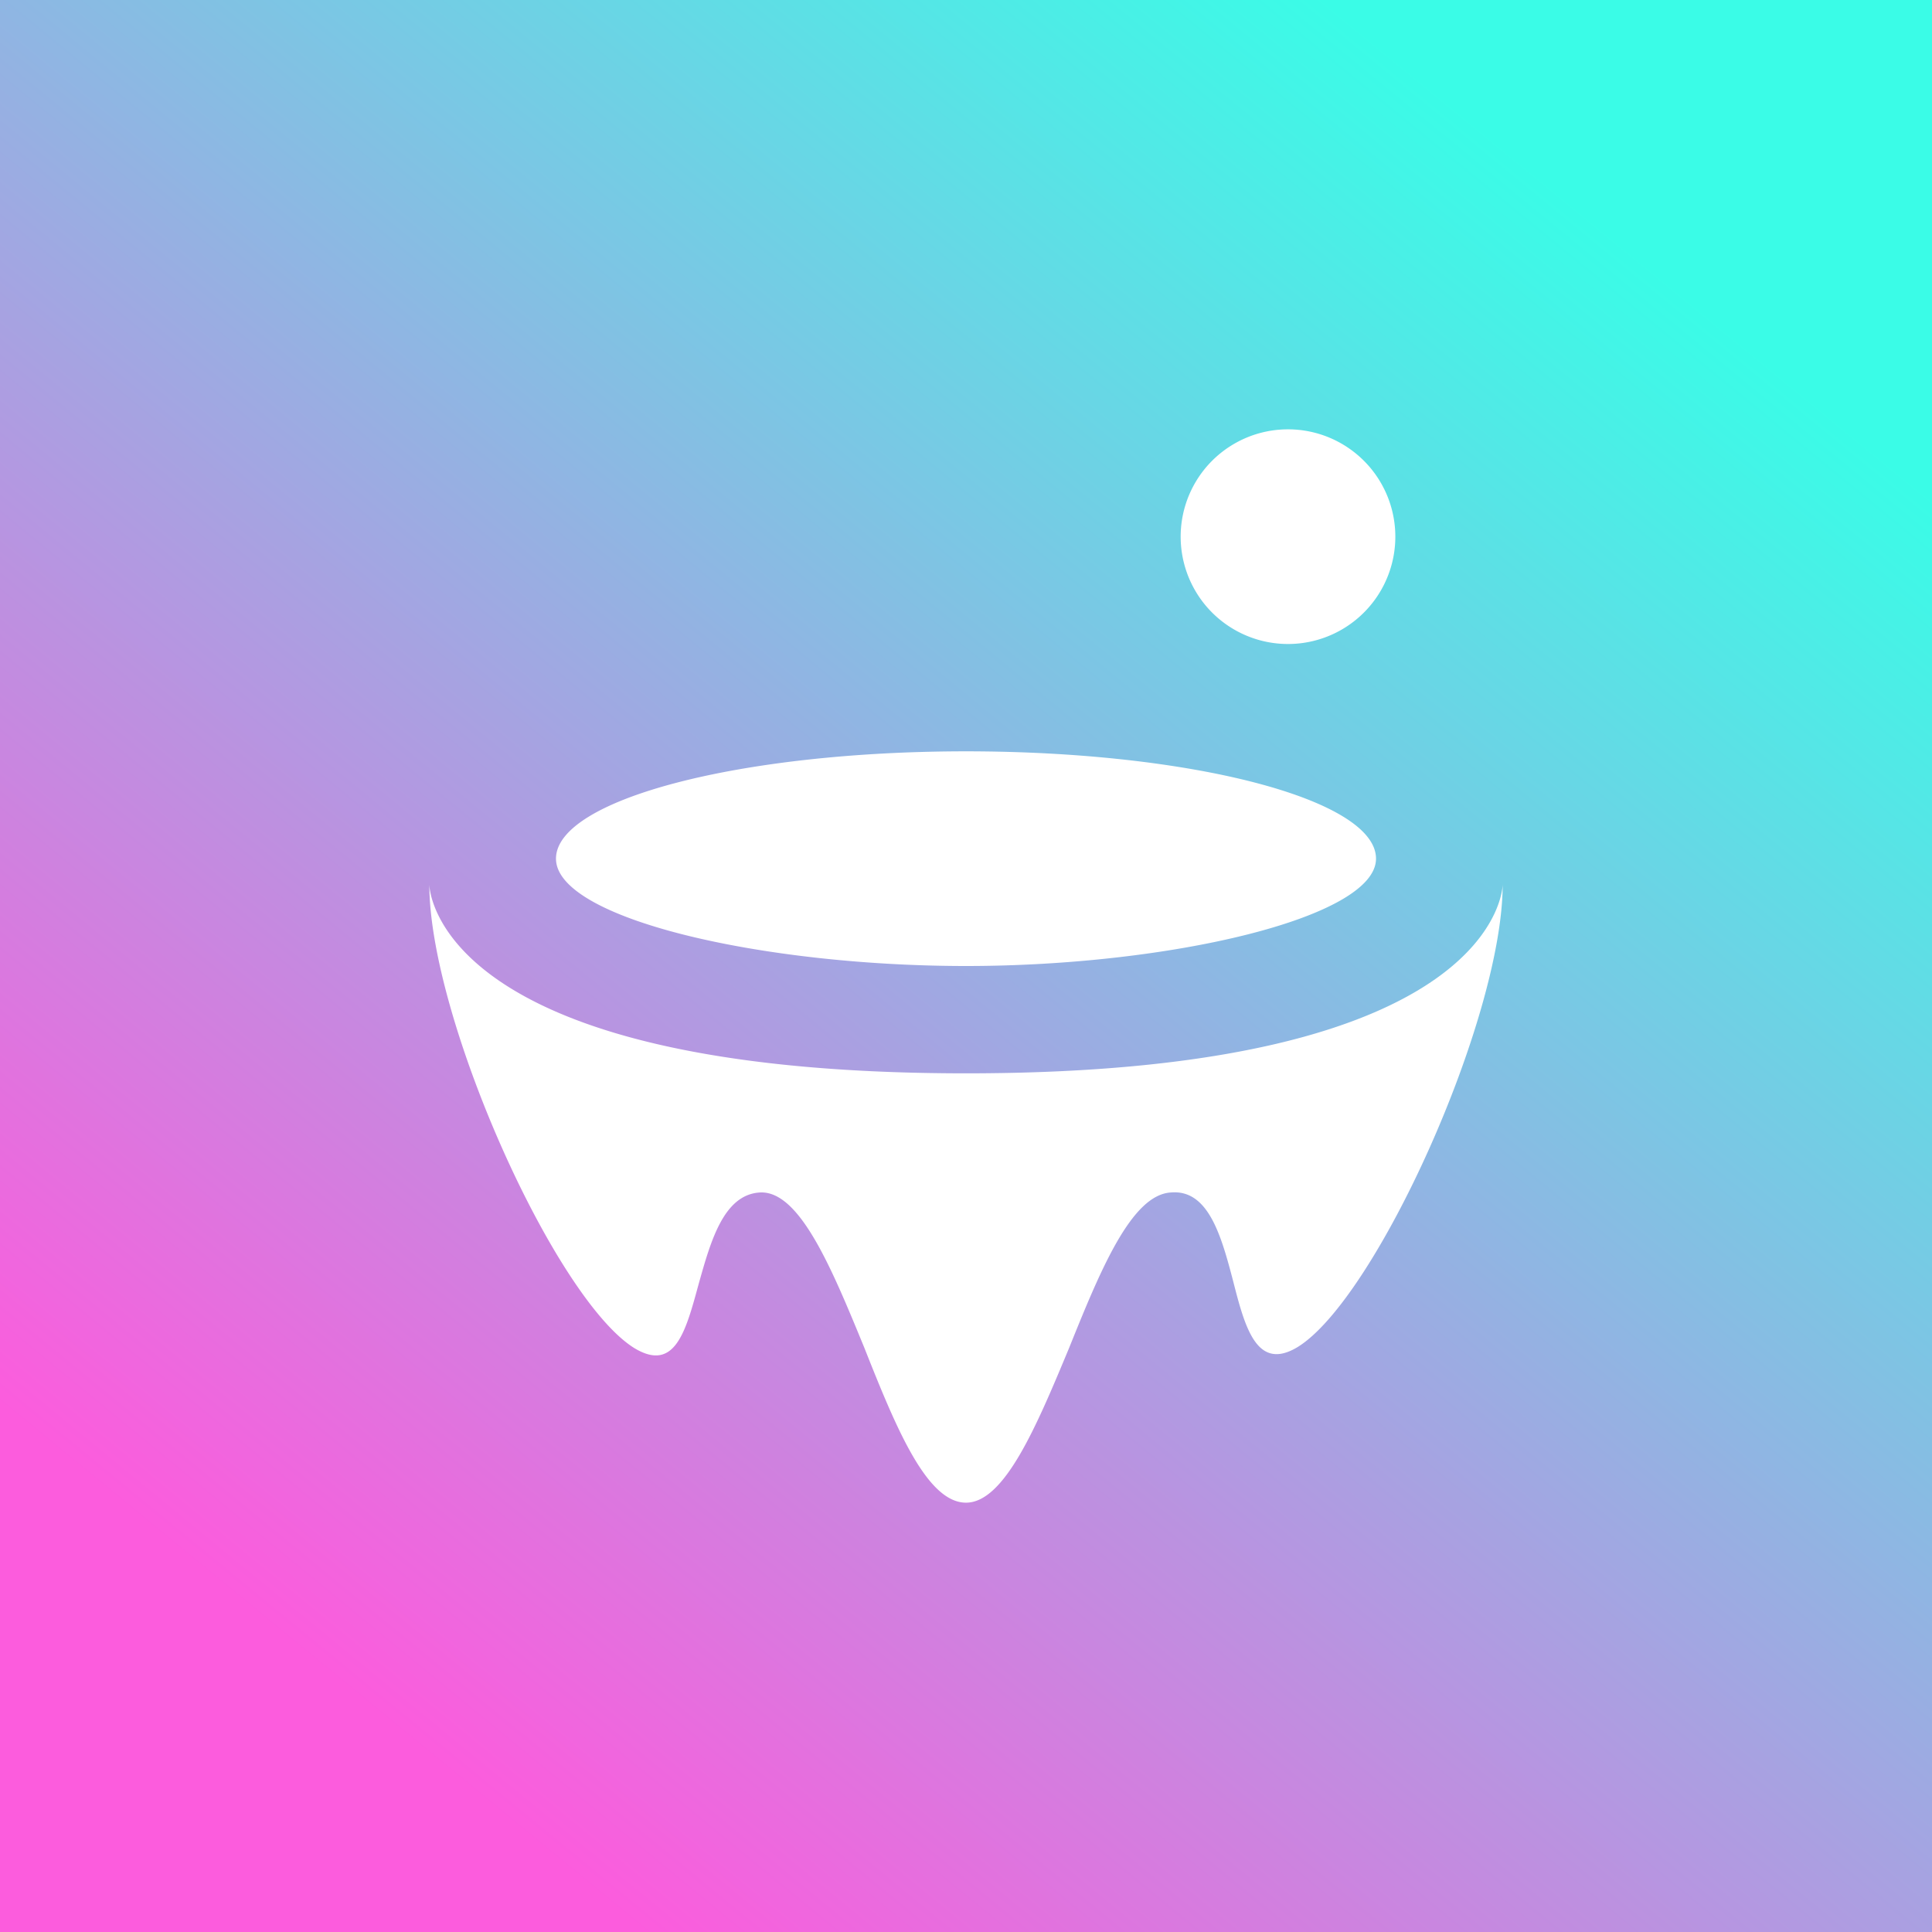
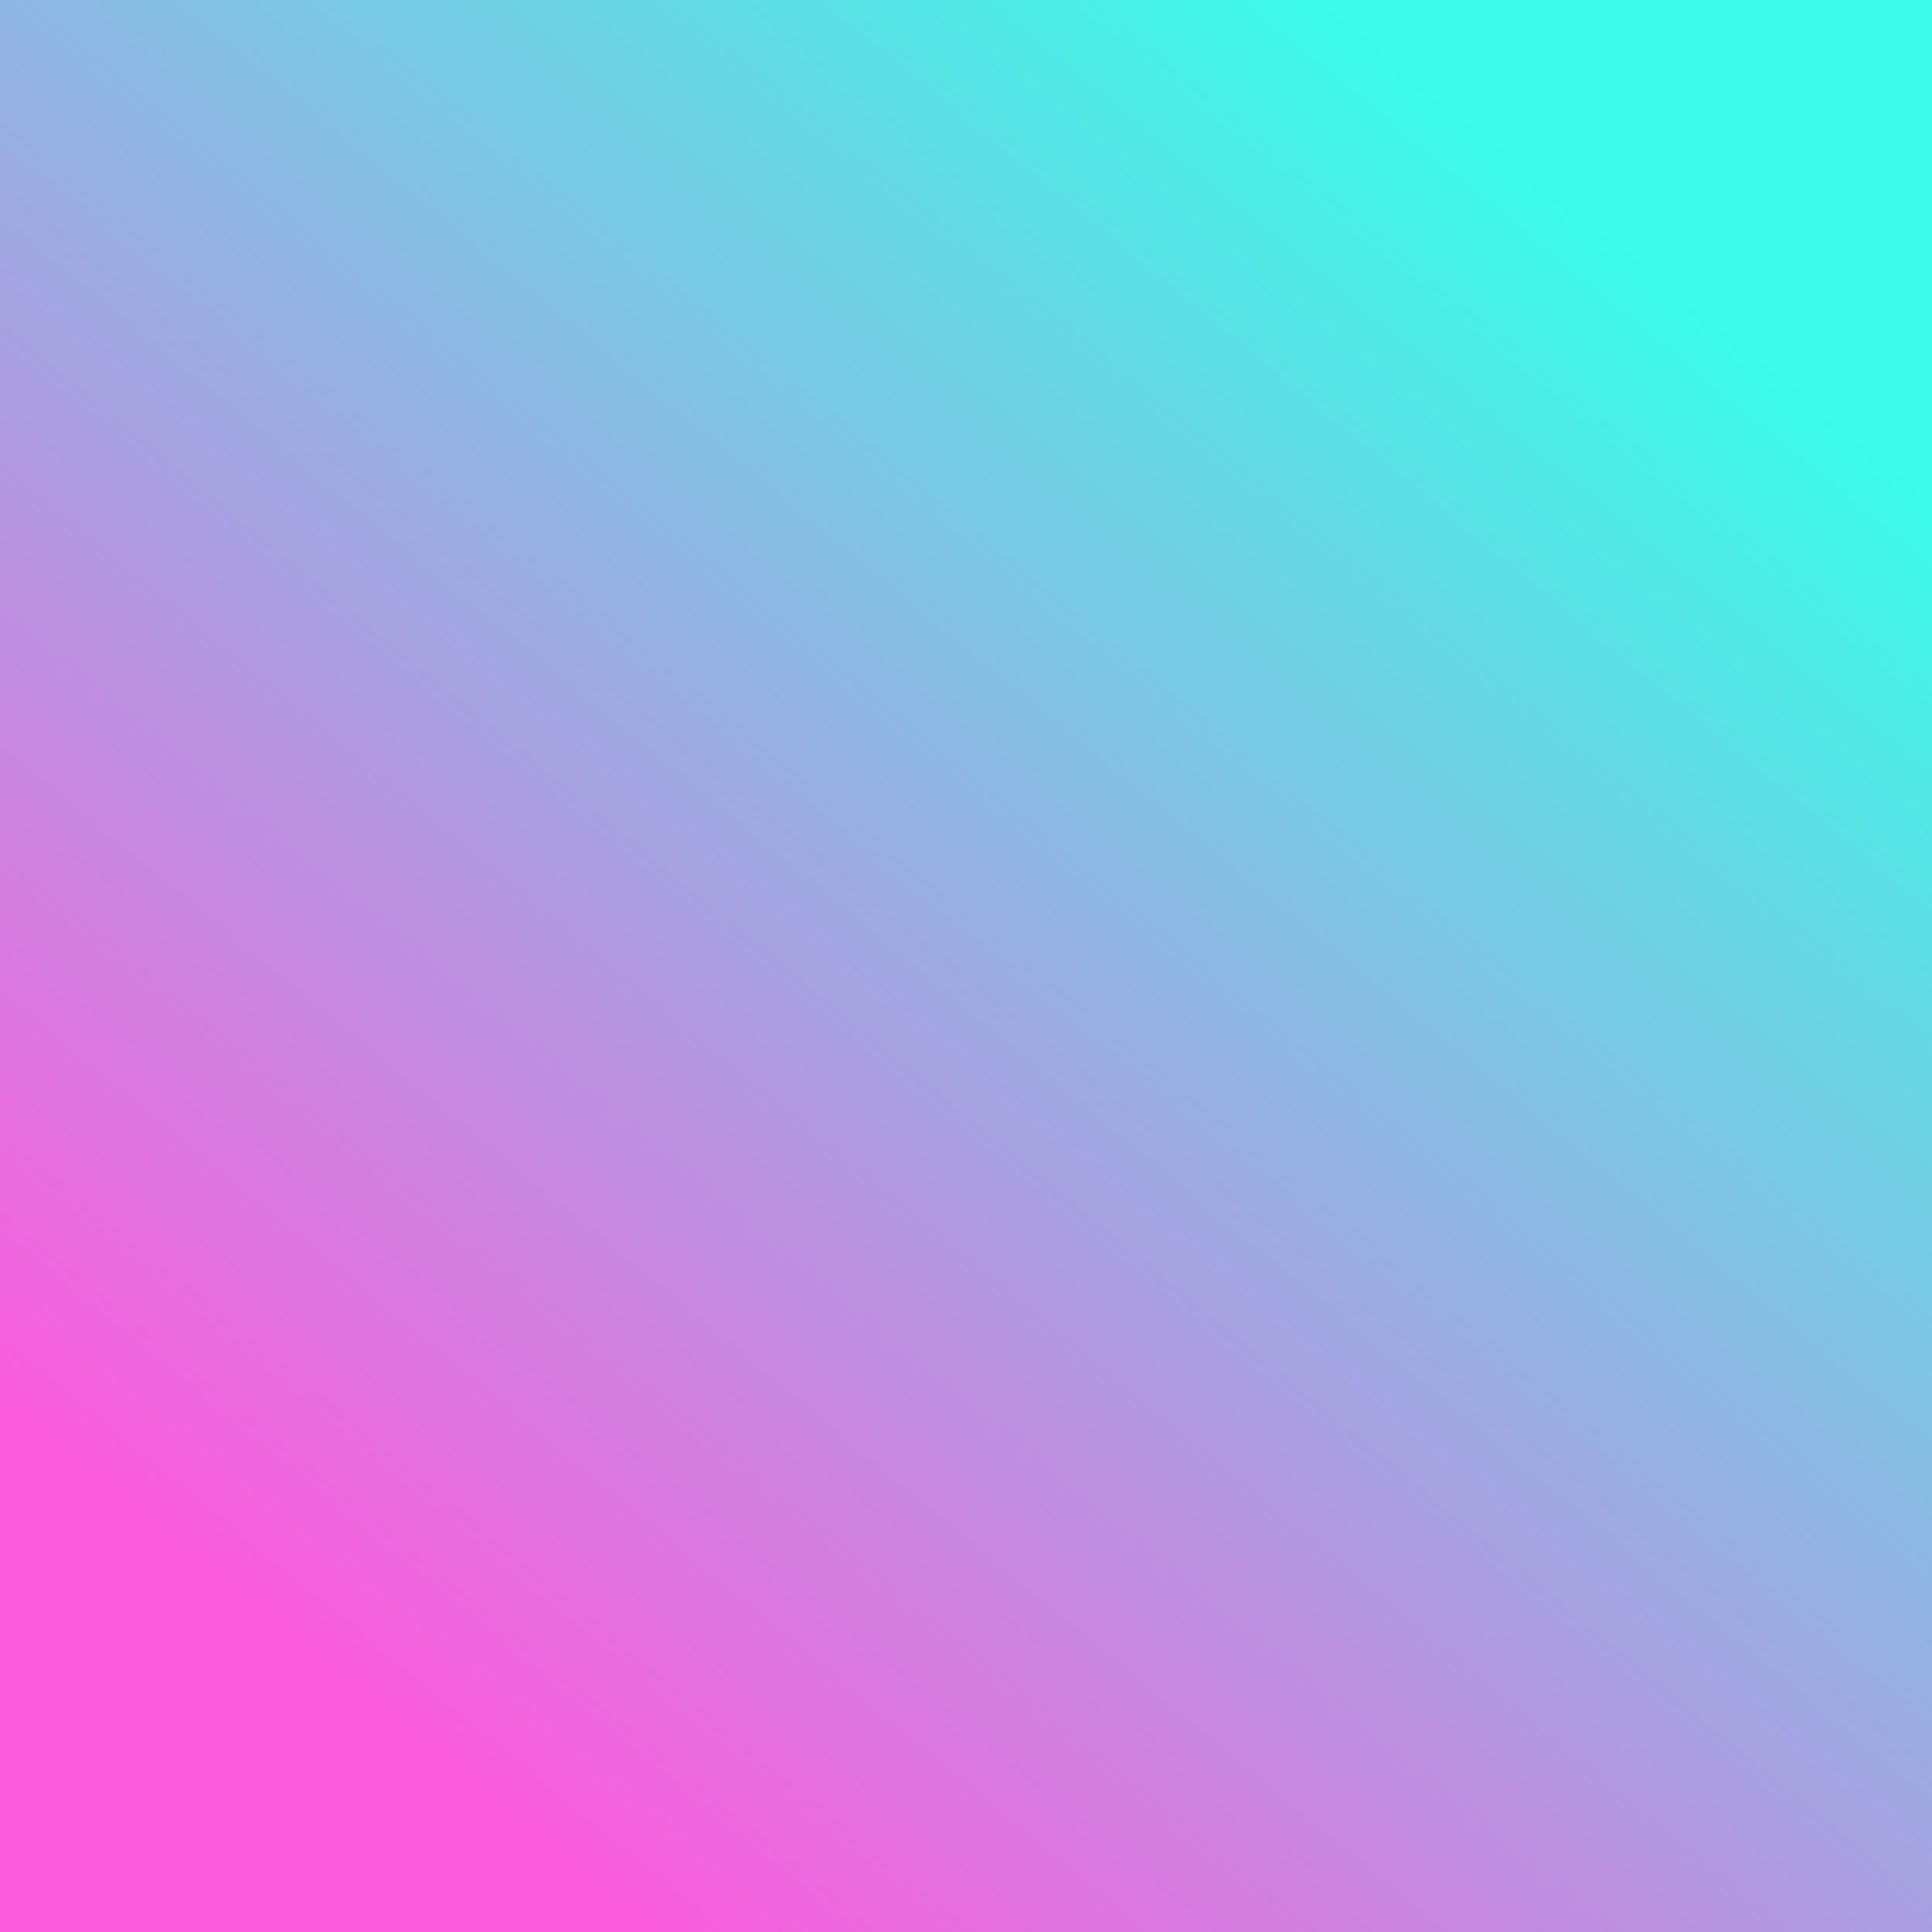
<svg xmlns="http://www.w3.org/2000/svg" width="18" height="18" viewBox="0 0 18 18">
  <rect x="0" y="0" width="18" height="18" fill="#333333" stroke="none" />
  <path fill="url(#aeoowimqf)" d="M0 0h18v18H0z" />
-   <path d="M12 4a1 1 0 1 0 0 2 1 1 0 1 0 0-2ZM5.18 8c0-.55 1.71-1 3.82-1s3.82.45 3.82 1S10.9 9 9 9s-3.82-.44-3.82-1ZM4 8.24S4 10 9 10s5-1.76 5-1.76c0 1.25-1.18 3.86-1.91 4.31-.38.23-.49-.18-.6-.61-.11-.42-.23-.86-.58-.83-.37.02-.66.73-.95 1.45-.3.72-.6 1.44-.96 1.44-.37 0-.66-.72-.95-1.45-.3-.73-.6-1.46-.97-1.44-.34.02-.46.46-.57.85-.12.44-.22.83-.6.6C5.17 12.1 4 9.49 4 8.24Z" fill="#fff" />
  <defs>
    <linearGradient id="aeoowimqf" x1="14.82" y1="2.01" x2="3.42" y2="15.91" gradientUnits="userSpaceOnUse">
      <stop stop-color="#3AFCE7" />
      <stop offset="1" stop-color="#FC5CDD" />
    </linearGradient>
  </defs>
</svg>